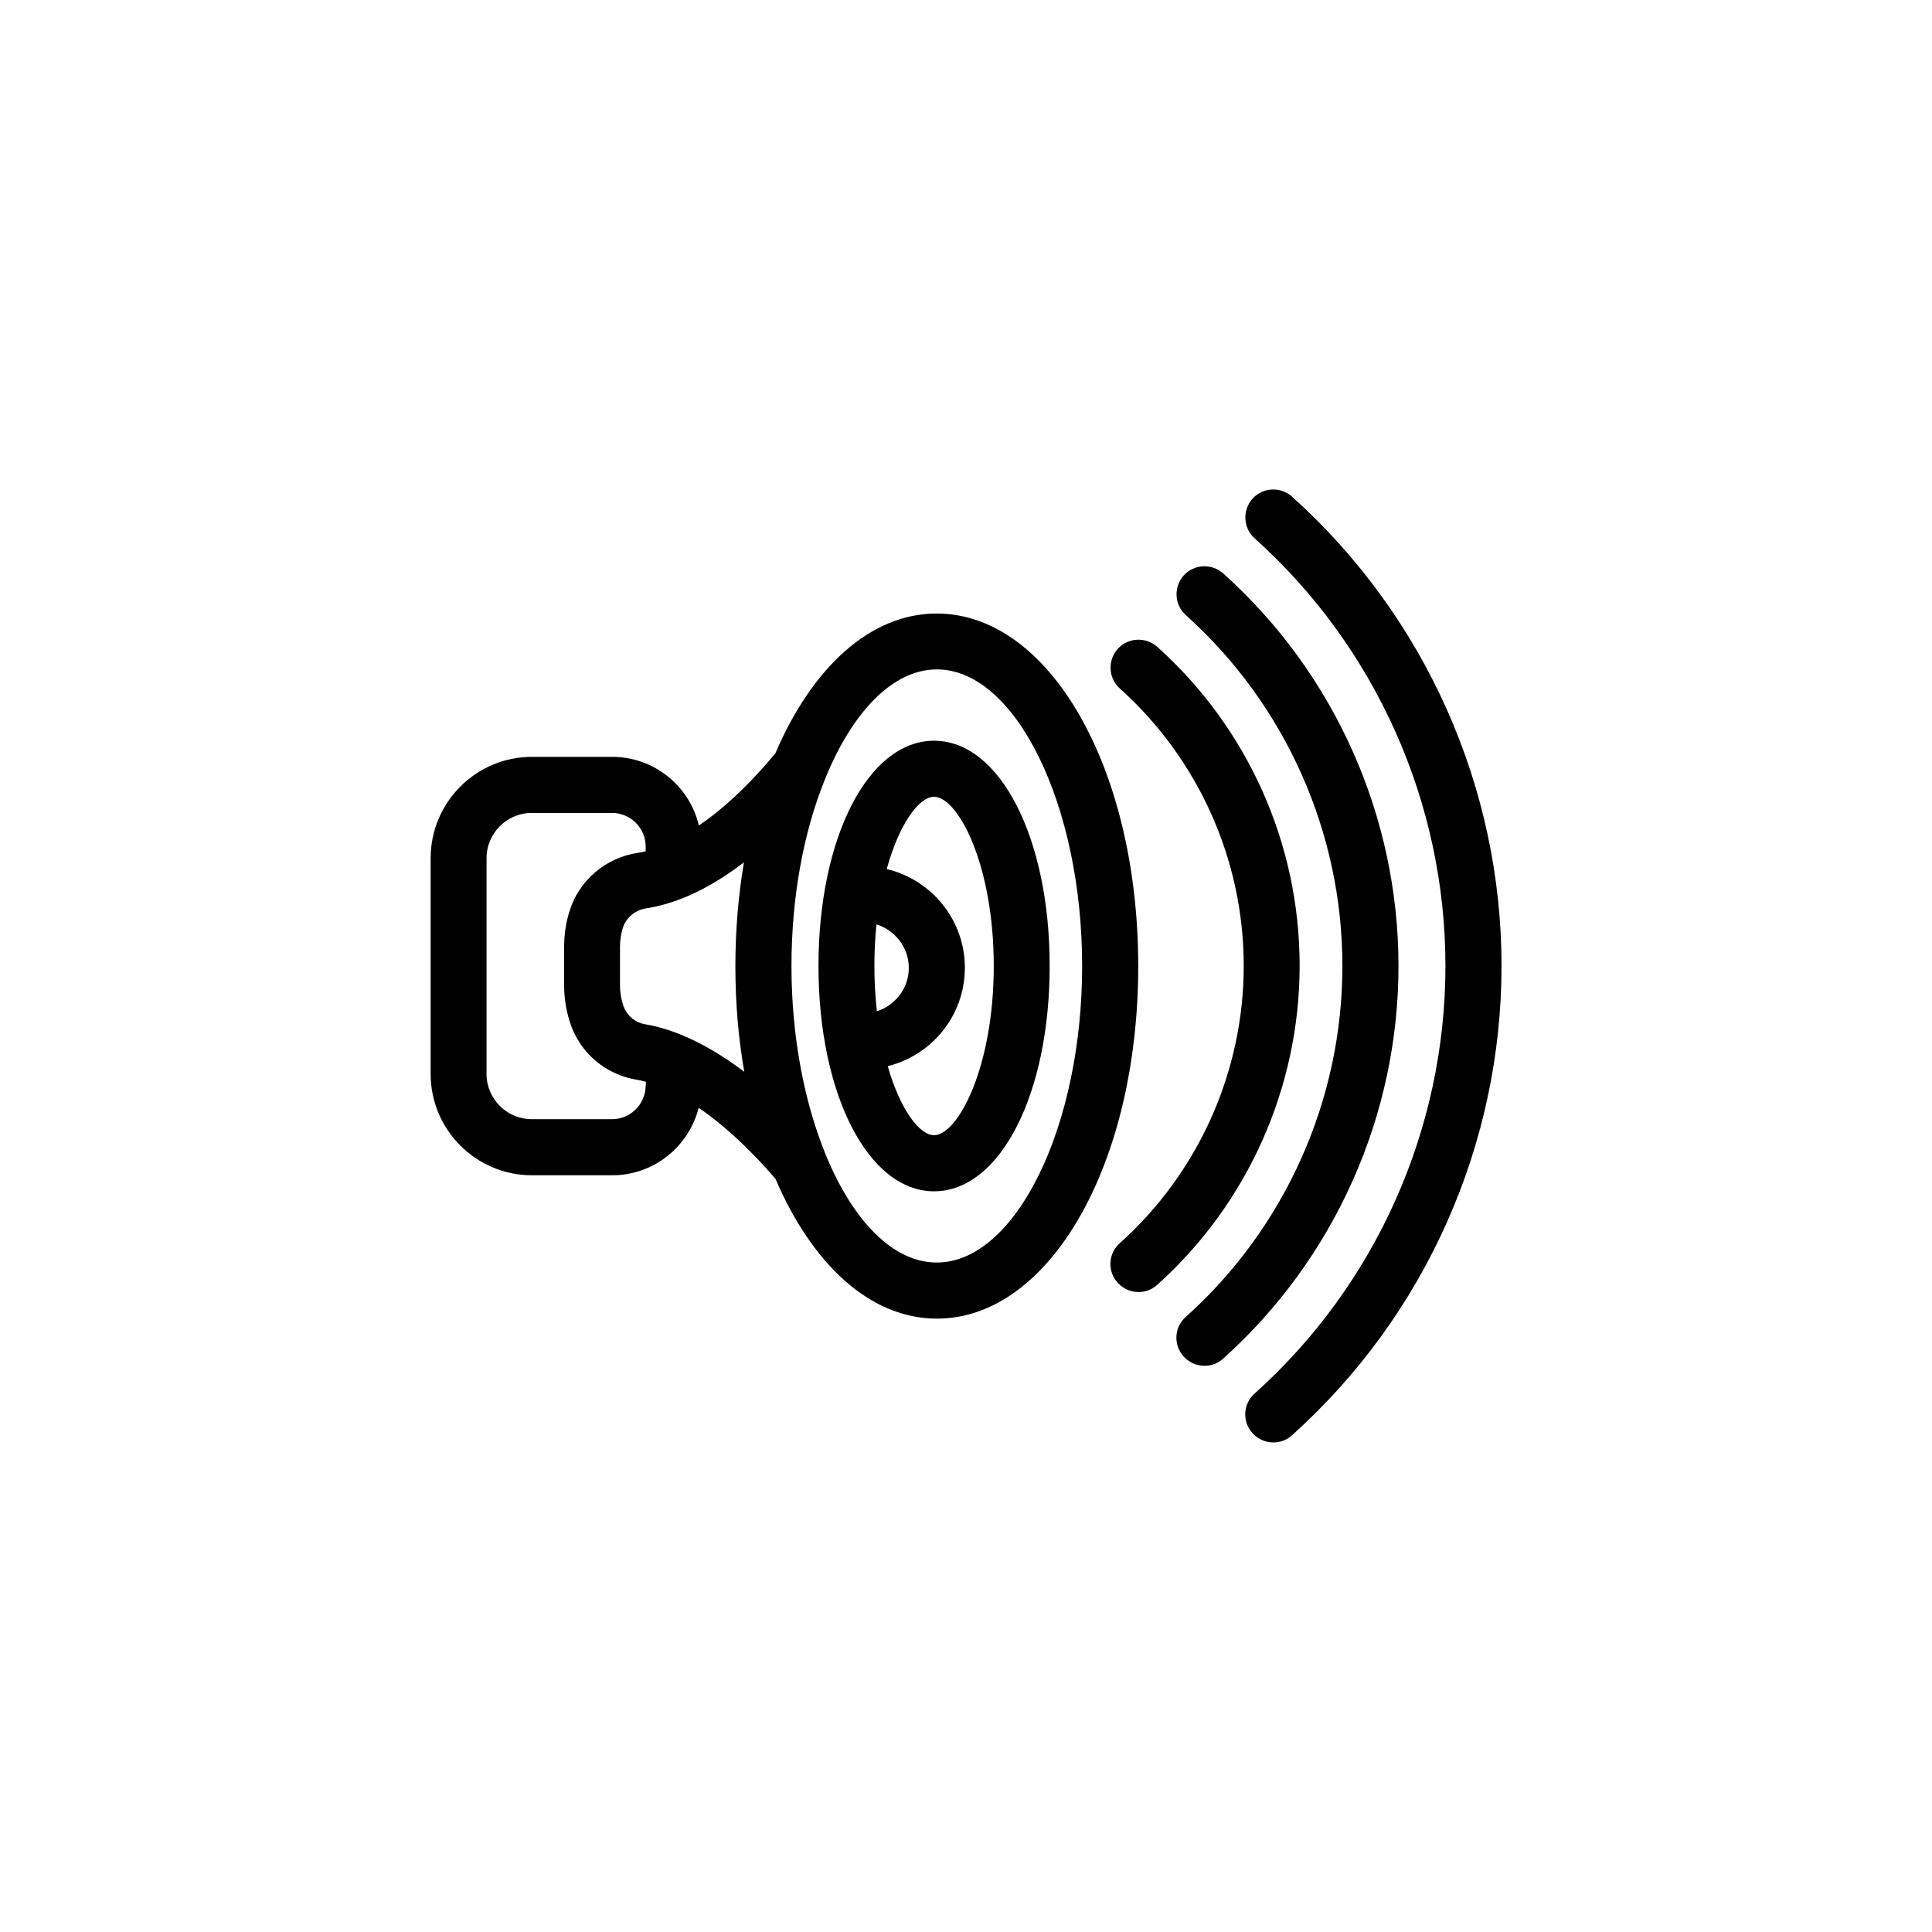
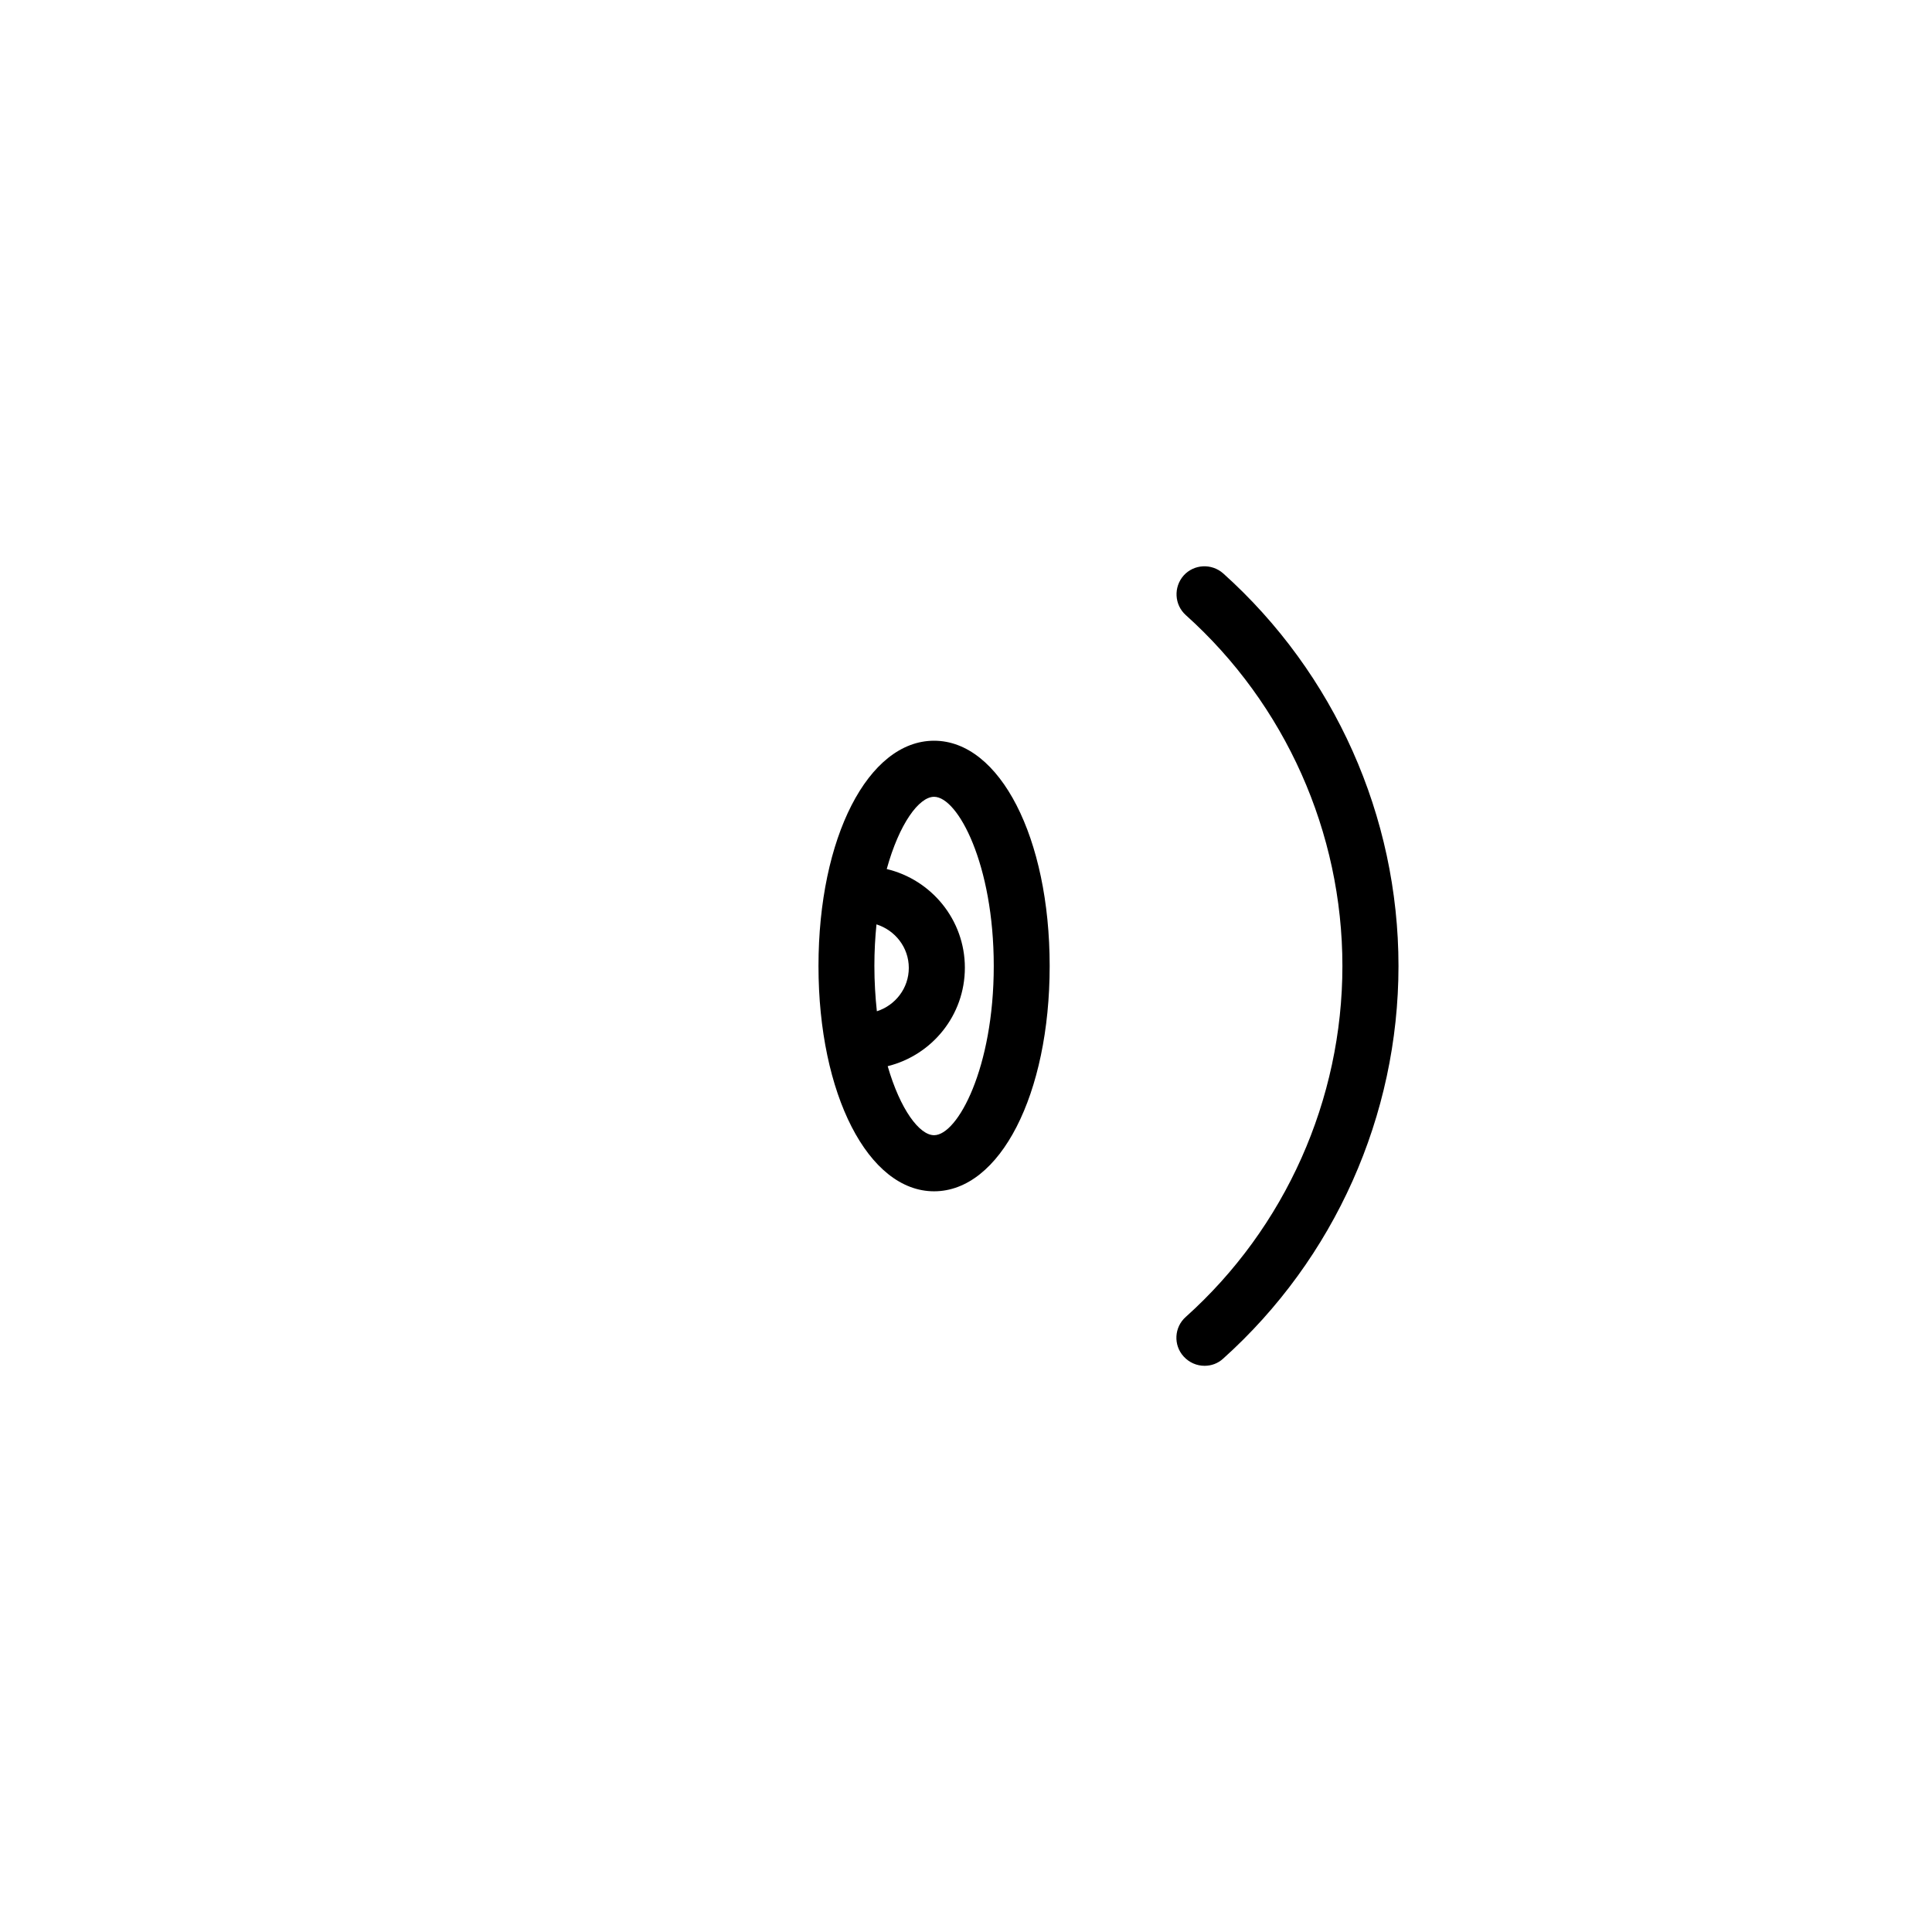
<svg xmlns="http://www.w3.org/2000/svg" fill="#000000" width="800px" height="800px" version="1.1" viewBox="144 144 512 512">
  <g>
-     <path d="m392.24 306.59c-17.734 0-33.102 14.461-42.773 37.082-7.656 9.168-14.508 15.215-20.254 19.094-2.465-10.43-11.836-18.191-22.973-18.191h-21.262c-14.812 0-26.852 12.043-26.852 26.852v57.184c0 14.812 12.043 26.852 26.852 26.852h21.262c11.035 0 20.305-7.609 22.922-17.887 5.742 3.93 12.645 9.875 20.355 18.844 9.672 22.57 25.039 37.031 42.773 37.031 29.926 0 53.352-41.059 53.352-93.406 0.004-52.344-23.473-93.453-53.402-93.453zm-77.133 125.09c0 4.887-3.981 8.918-8.918 8.918h-21.262c-6.602 0-11.992-5.391-11.992-11.992l0.004-57.18c0-6.602 5.391-11.992 11.992-11.992h21.262c4.887 0 8.918 3.981 8.918 8.918v1.258c-0.805 0.203-1.512 0.352-2.066 0.402-8.516 1.258-15.668 7.356-18.137 15.516-0.957 3.023-1.41 6.195-1.41 9.473v10.078c0 3.477 0.555 6.852 1.613 10.078 2.621 7.859 9.32 13.602 17.531 14.965 0.707 0.102 1.512 0.301 2.519 0.555l-0.004 1.004zm-0.051-16.223c-2.769-0.453-4.988-2.367-5.894-4.988-0.555-1.715-0.855-3.527-0.855-5.391v-10.078c0-1.762 0.25-3.477 0.754-5.09 0.855-2.719 3.273-4.734 6.144-5.188 6.449-0.957 15.316-4.031 25.945-12.191-1.461 8.664-2.266 17.887-2.266 27.508 0 9.824 0.805 19.195 2.367 28.012-11.531-8.766-20.754-11.688-26.195-12.594zm77.184 63.129c-11.637 0-22.27-11.184-29.371-28.465-0.051-0.102-0.102-0.152-0.102-0.25-5.594-13.703-9.02-31.137-9.02-49.879 0-18.391 3.273-35.52 8.715-49.07 0.152-0.352 0.352-0.707 0.453-1.109 7.106-17.23 17.734-28.414 29.371-28.414 20.859 0 38.492 35.973 38.492 78.594 0.004 42.621-17.629 78.594-38.539 78.594z" />
    <path d="m391.54 340.3c-17.48 0-30.633 25.695-30.633 59.703s13.199 59.703 30.633 59.703c17.48 0 30.633-25.695 30.633-59.703s-13.203-59.703-30.633-59.703zm-15.82 59.703c0-3.879 0.203-7.559 0.555-11.035 4.938 1.562 8.566 6.098 8.566 11.539 0 5.391-3.578 9.926-8.465 11.488-0.402-3.781-0.656-7.762-0.656-11.992zm15.82 44.836c-3.879 0-8.969-6.801-12.293-18.289 11.738-2.922 20.453-13.453 20.453-26.098 0-12.695-8.867-23.328-20.707-26.148 3.324-12.043 8.566-19.145 12.543-19.145 6.297 0 15.82 17.887 15.82 44.84 0.004 26.957-9.57 44.84-15.816 44.84z" />
-     <path d="m486.4 275.61c-3.074-2.719-7.758-2.469-10.48 0.555-2.719 3.074-2.469 7.758 0.555 10.48 32.145 28.863 50.582 70.176 50.582 113.36 0 43.176-18.438 84.488-50.582 113.31-3.074 2.719-3.324 7.457-0.555 10.48 1.461 1.613 3.477 2.469 5.543 2.469 1.762 0 3.527-0.605 4.938-1.914 35.266-31.641 55.52-76.98 55.52-124.39 0-47.312-20.254-92.656-55.52-124.34z" />
    <path d="m468.16 295.96c-3.074-2.719-7.758-2.469-10.48 0.555-2.719 3.074-2.469 7.758 0.555 10.48 26.398 23.68 41.516 57.586 41.516 93.004s-15.113 69.324-41.516 93.004c-3.074 2.719-3.324 7.457-0.555 10.48 1.461 1.613 3.477 2.469 5.543 2.469 1.762 0 3.527-0.605 4.938-1.914 29.523-26.5 46.453-64.438 46.453-104.04-0.004-39.656-16.93-77.543-46.453-104.04z" />
-     <path d="m450.68 315.41c-3.074-2.719-7.758-2.469-10.48 0.555-2.719 3.074-2.469 7.758 0.555 10.48 20.859 18.742 32.848 45.492 32.848 73.504s-11.992 54.816-32.848 73.504c-3.074 2.719-3.324 7.457-0.555 10.48 1.461 1.613 3.477 2.469 5.543 2.469 1.762 0 3.527-0.605 4.938-1.914 23.98-21.512 37.734-52.348 37.734-84.59 0-32.246-13.703-62.926-37.734-84.488z" />
  </g>
</svg>